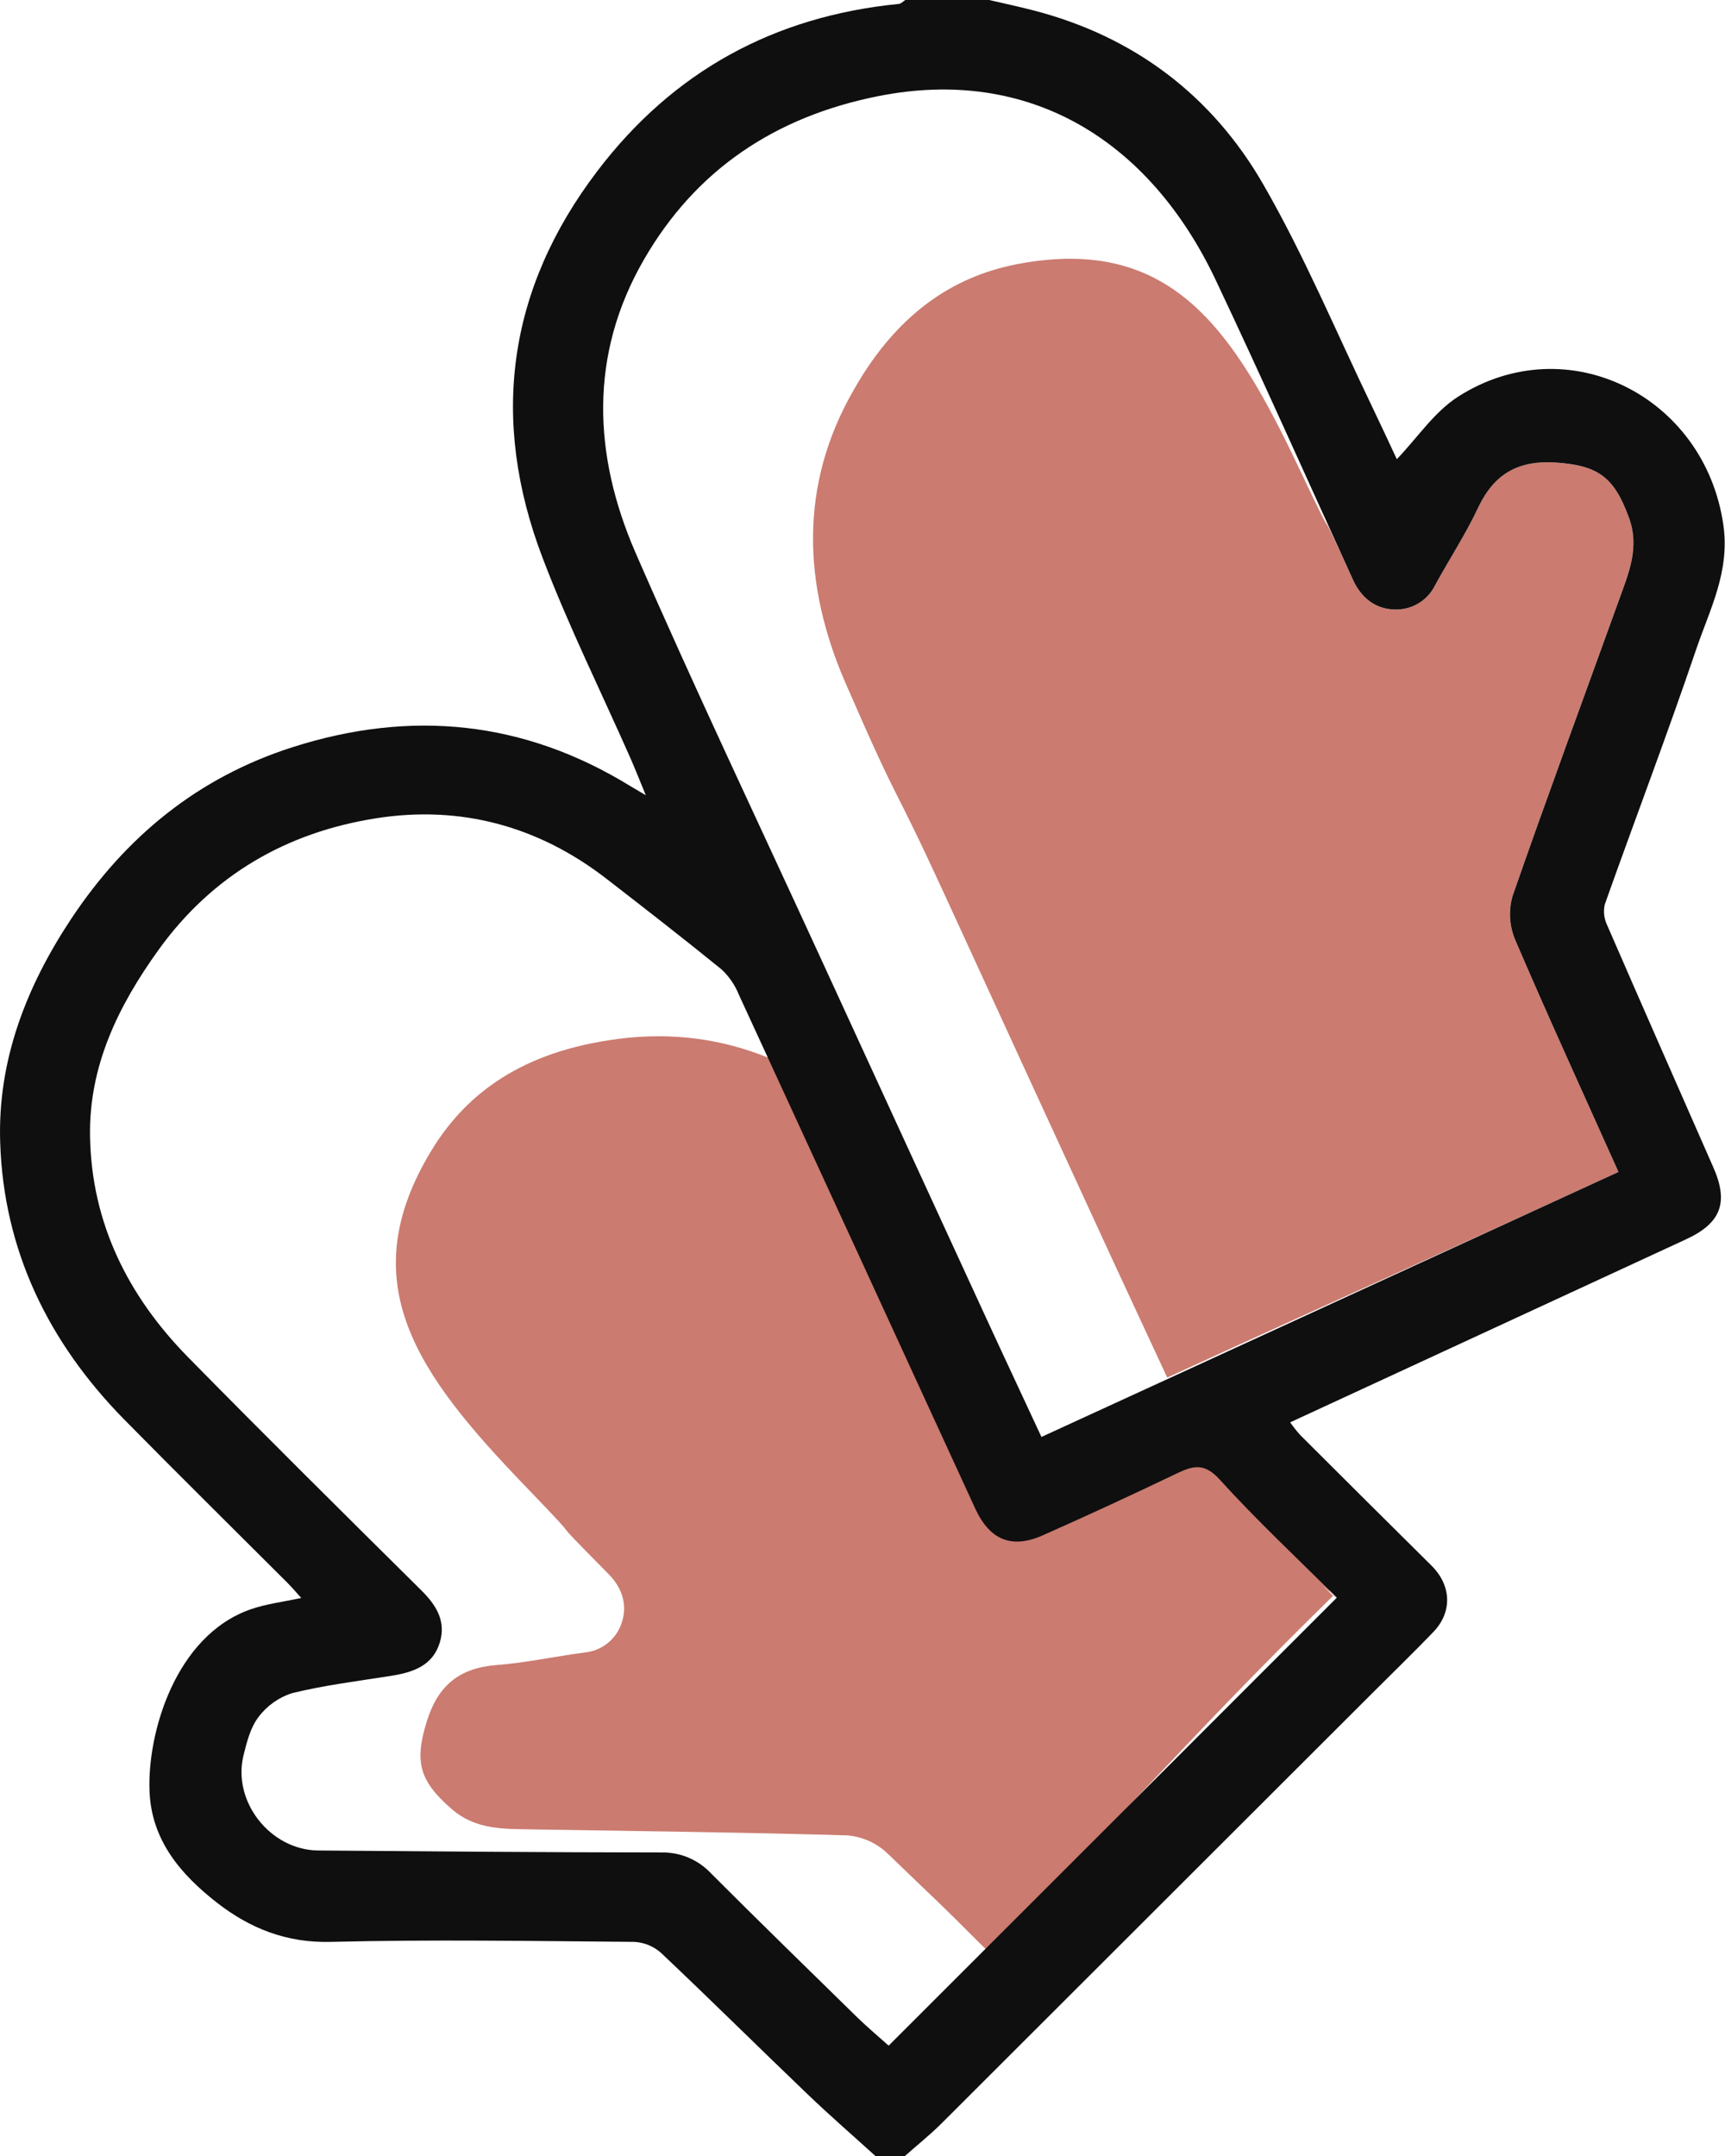
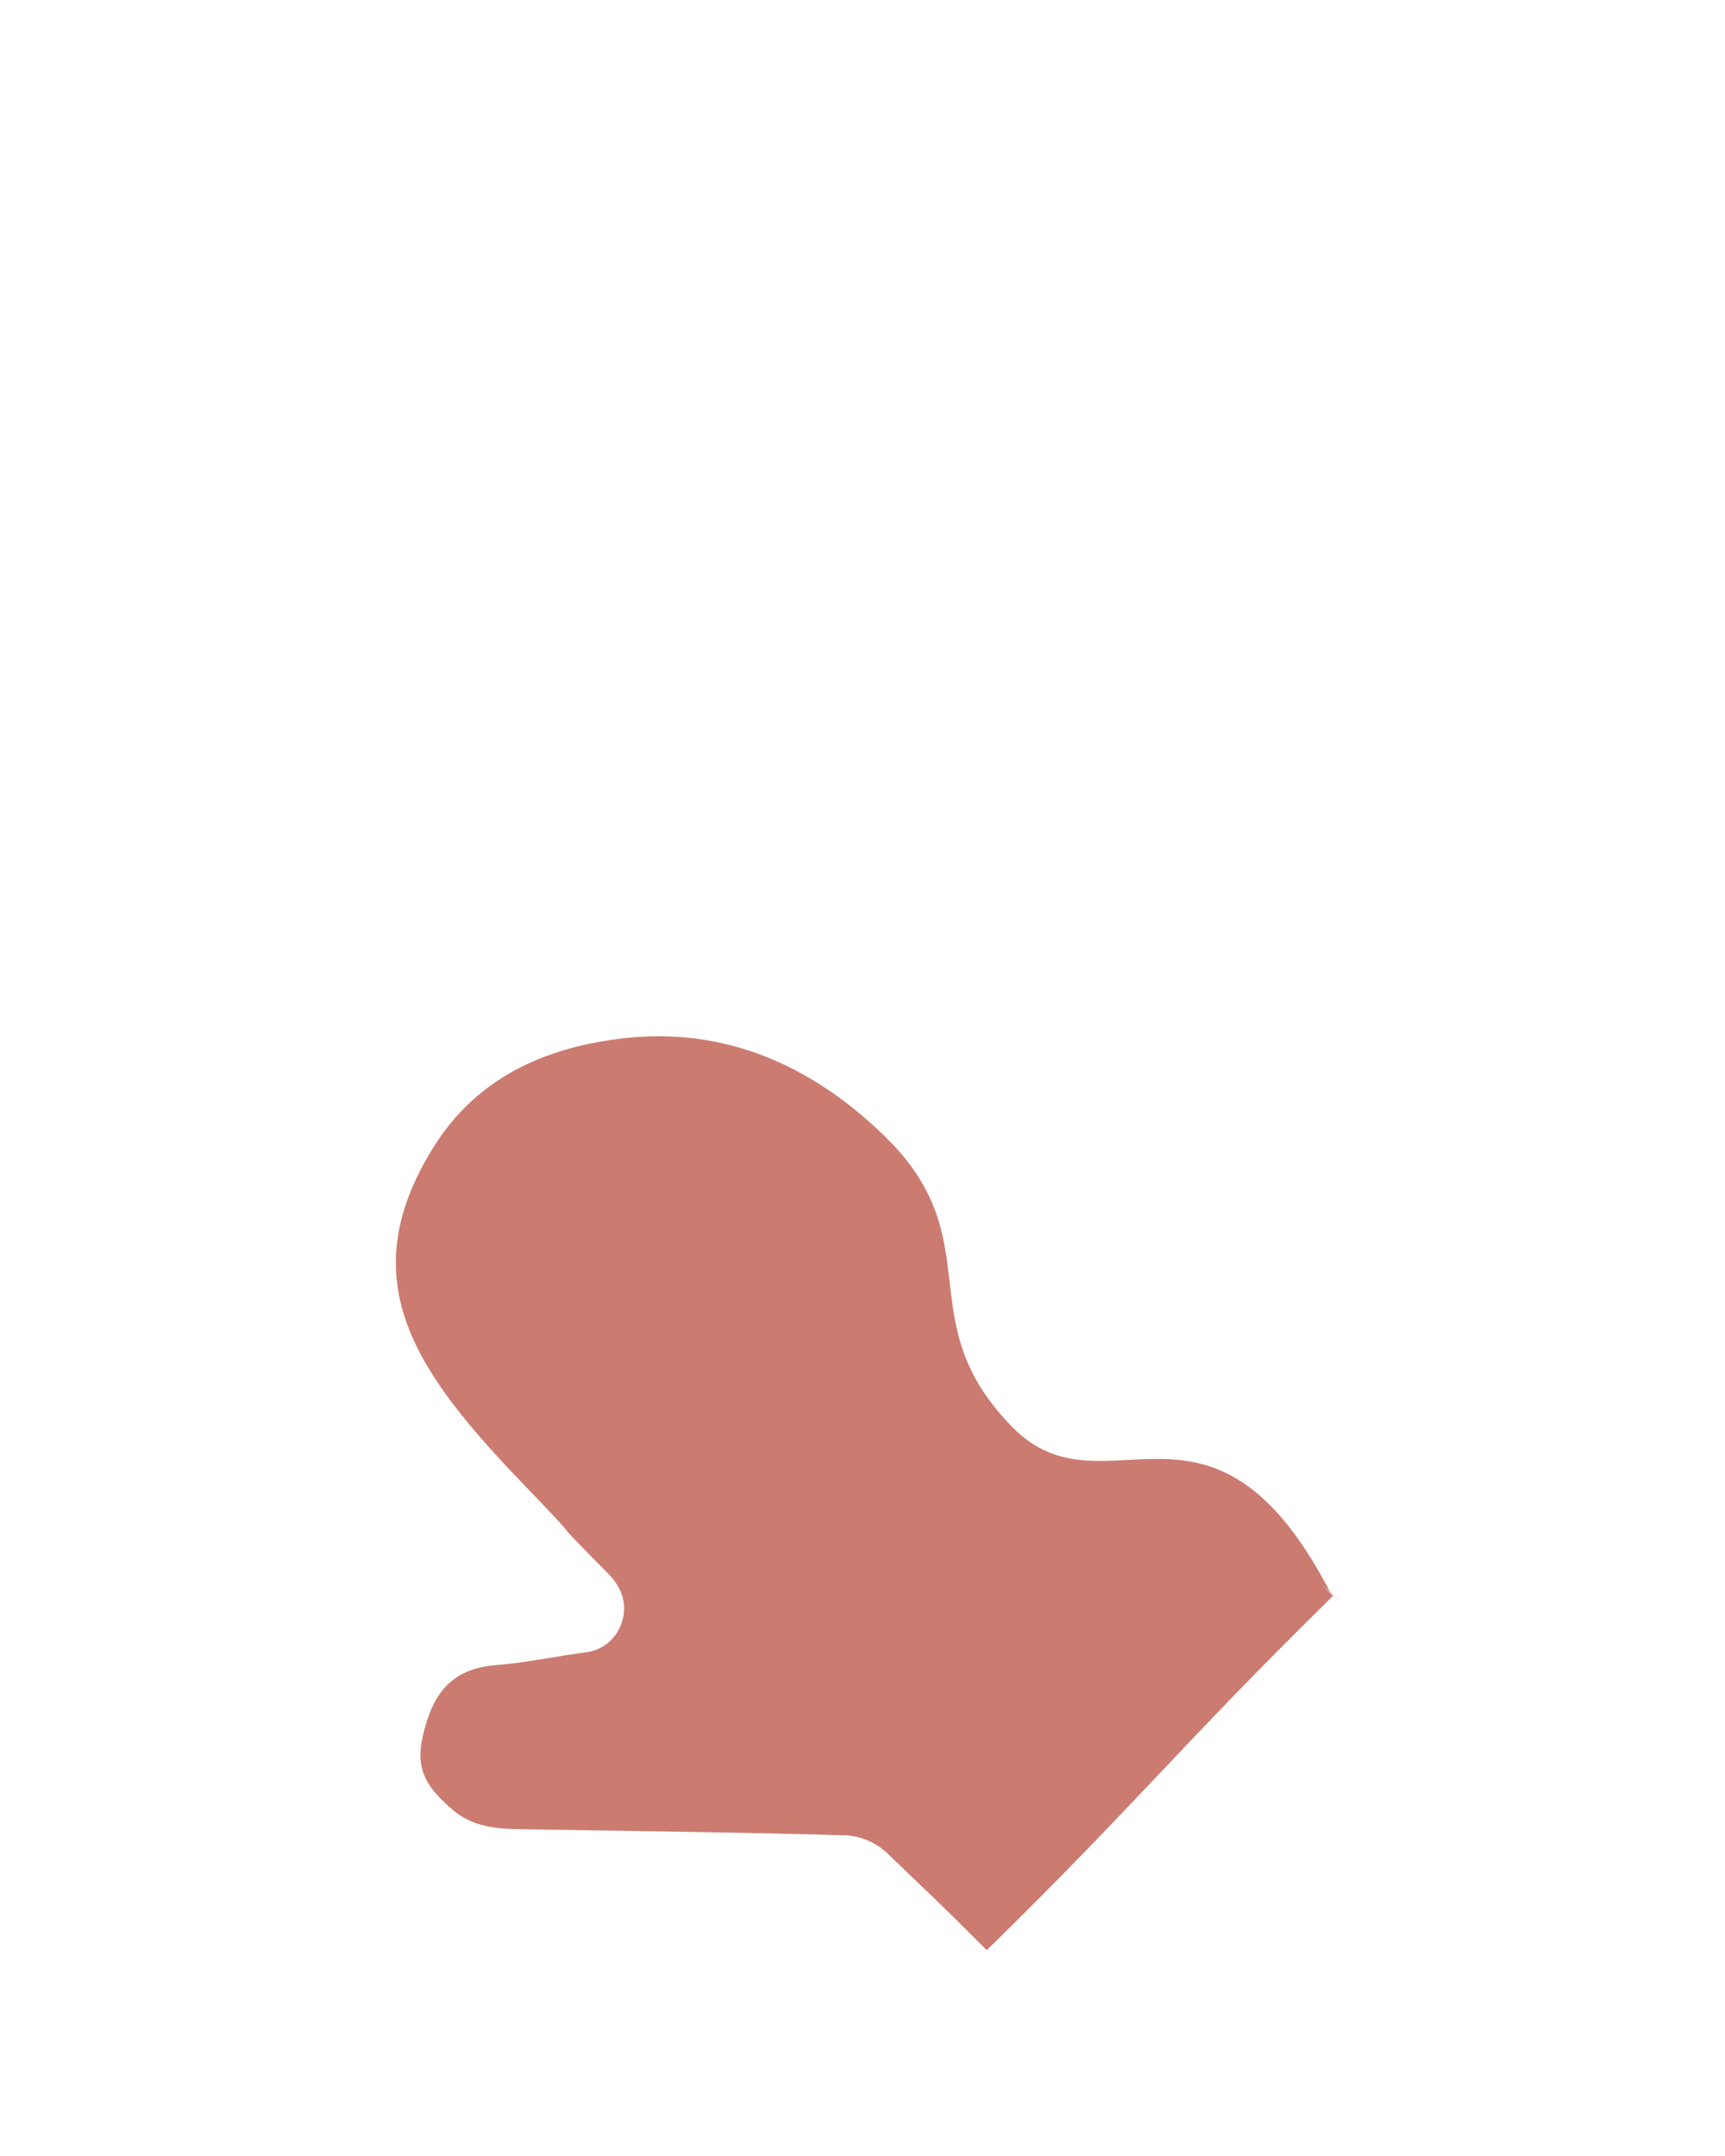
<svg xmlns="http://www.w3.org/2000/svg" width="56" height="70" viewBox="0 0 56 70" fill="none">
-   <path d="M52.541 38.051C51.399 35.502 50.261 33.02 49.187 30.512C48.999 30.064 48.968 29.566 49.101 29.098C50.218 25.882 51.4 22.687 52.556 19.482C52.868 18.614 53.24 17.772 52.875 16.792C52.395 15.481 51.871 15.104 50.476 15.015C49.277 14.944 48.5 15.392 47.989 16.473C47.578 17.348 47.039 18.166 46.577 19.019C46.453 19.265 46.258 19.469 46.018 19.606C45.779 19.742 45.504 19.805 45.228 19.786C44.637 19.761 44.182 19.398 43.925 18.829C42.443 15.583 43.721 18.477 42.195 15.251C40.057 10.73 38.047 7.646 33.088 8.563C31.156 8.922 29.225 9.993 27.712 12.665C25.933 15.75 26.07 18.993 27.438 22.152C29.377 26.606 28.736 24.841 30.764 29.261C32.545 33.141 34.328 37.02 36.115 40.899C36.699 42.166 37.293 43.429 37.893 44.727C44.15 41.856 46.261 40.939 52.541 38.051Z" fill="#CB7B70" />
  <path d="M32.035 63.318C30.058 61.344 30.77 62.07 28.808 60.173C28.455 59.839 28 59.634 27.516 59.591C24.11 59.49 20.703 59.454 17.295 59.396C16.372 59.379 15.454 59.42 14.666 58.737C13.61 57.822 13.443 57.199 13.863 55.866C14.223 54.72 14.919 54.154 16.112 54.061C17.077 53.986 18.027 53.777 18.994 53.651C19.268 53.622 19.527 53.514 19.74 53.339C19.952 53.164 20.109 52.93 20.189 52.667C20.375 52.106 20.196 51.553 19.761 51.111C17.253 48.572 19.504 50.795 17.026 48.224C13.558 44.617 11.39 41.643 14.016 37.338C15.038 35.66 16.729 34.237 19.761 33.775C23.278 33.216 26.265 34.492 28.73 36.899C32.205 40.295 29.461 42.874 32.869 46.339C35.865 49.383 39.31 44.265 43.169 51.67C44.148 52.667 42.275 50.791 43.272 51.817C38.367 56.631 36.97 58.48 32.035 63.318Z" fill="#CB7B70" />
-   <path d="M32.112 0C32.583 0.109 33.056 0.211 33.524 0.331C36.807 1.173 39.346 3.095 41.012 5.989C42.35 8.313 43.39 10.808 44.559 13.235C44.842 13.823 45.115 14.416 45.346 14.909C46.004 14.226 46.559 13.376 47.337 12.878C50.879 10.614 55.34 12.856 55.946 17.038C56.166 18.559 55.508 19.779 55.066 21.079C54.124 23.856 53.08 26.597 52.098 29.361C52.046 29.587 52.072 29.825 52.173 30.035C53.314 32.662 54.471 35.283 55.623 37.905C56.125 39.048 55.869 39.714 54.73 40.24L41.884 46.18C41.983 46.323 42.092 46.46 42.208 46.59C43.625 48.005 45.045 49.418 46.468 50.828C47.115 51.467 47.161 52.332 46.531 52.988C45.9 53.644 45.212 54.311 44.551 54.972C39.892 59.624 35.233 64.279 30.573 68.935C30.196 69.311 29.776 69.646 29.377 70H28.419C27.689 69.337 26.942 68.689 26.23 68.007C24.635 66.48 23.068 64.925 21.463 63.408C21.221 63.191 20.911 63.064 20.586 63.048C17.303 63.021 14.02 62.968 10.737 63.048C9.294 63.087 8.105 62.603 7.044 61.776C5.881 60.869 4.922 59.765 4.855 58.173C4.773 56.29 5.685 53.106 8.138 52.25C8.643 52.074 9.188 52.011 9.779 51.882C9.625 51.711 9.485 51.544 9.332 51.391C7.554 49.614 5.776 47.86 4.016 46.071C1.573 43.578 0.119 40.602 0.006 37.093C-0.081 34.437 0.847 32.043 2.308 29.837C4.086 27.158 6.431 25.236 9.511 24.255C13.342 23.033 17.008 23.398 20.455 25.518C20.57 25.588 20.686 25.655 20.965 25.819C20.76 25.322 20.622 24.97 20.47 24.624C19.512 22.454 18.456 20.323 17.614 18.111C15.906 13.63 16.463 9.404 19.392 5.554C21.854 2.314 25.137 0.525 29.181 0.127C29.255 0.119 29.318 0.044 29.39 0H32.112ZM52.542 38.051C51.4 35.502 50.262 33.02 49.188 30.512C49 30.064 48.97 29.566 49.102 29.098C50.22 25.882 51.402 22.687 52.558 19.482C52.87 18.614 53.242 17.772 52.876 16.792C52.396 15.481 51.872 15.104 50.477 15.015C49.279 14.944 48.502 15.392 47.99 16.473C47.58 17.348 47.041 18.166 46.578 19.019C46.454 19.265 46.26 19.469 46.02 19.606C45.78 19.742 45.505 19.805 45.23 19.786C44.639 19.761 44.183 19.398 43.926 18.829C42.444 15.583 40.994 12.322 39.469 9.097C37.331 4.576 33.438 2.134 28.493 3.125C25.166 3.792 22.585 5.508 20.898 8.44C19.12 11.526 19.256 14.769 20.624 17.928C22.564 22.382 24.652 26.771 26.679 31.189C28.46 35.068 30.244 38.948 32.03 42.827C32.613 44.094 33.208 45.357 33.809 46.654L52.542 38.051ZM43.398 51.873C42.127 50.605 40.81 49.376 39.603 48.045C39.118 47.507 38.762 47.572 38.224 47.829C36.778 48.523 35.322 49.196 33.858 49.846C32.842 50.299 32.13 50.001 31.658 48.976C29.105 43.416 26.548 37.857 23.987 32.297C23.863 31.986 23.672 31.706 23.427 31.477C22.196 30.475 20.943 29.504 19.689 28.532C17.477 26.819 14.95 26.137 12.213 26.567C9.312 27.022 6.897 28.407 5.146 30.841C3.838 32.66 2.882 34.614 2.923 36.902C2.973 39.711 4.154 42.072 6.091 44.05C8.596 46.602 11.139 49.118 13.679 51.636C14.166 52.119 14.488 52.639 14.277 53.33C14.046 54.087 13.402 54.298 12.7 54.41C11.627 54.579 10.546 54.713 9.495 54.969C9.059 55.104 8.676 55.373 8.401 55.736C8.135 56.075 8.015 56.549 7.907 56.984C7.532 58.488 8.773 60.067 10.332 60.081C14.041 60.111 17.749 60.142 21.457 60.145C21.762 60.137 22.065 60.193 22.346 60.311C22.627 60.429 22.879 60.605 23.087 60.828C24.646 62.391 26.233 63.933 27.806 65.476C28.158 65.82 28.535 66.135 28.849 66.417L43.398 51.873Z" fill="#0F0F0F" />
</svg>